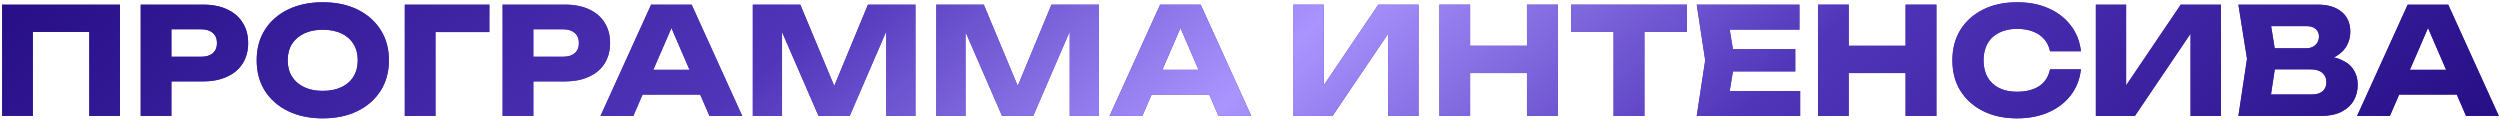
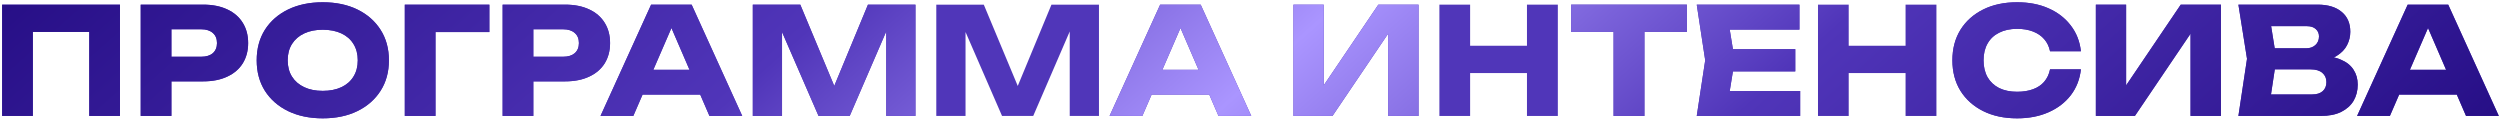
<svg xmlns="http://www.w3.org/2000/svg" width="539" height="26" viewBox="0 0 539 26" fill="none">
  <path d="M25.867 1V25H19.243V3.88L22.219 6.888H4.107L7.083 3.88V25H0.459V1H25.867Z" fill="#5036B9" />
  <path d="M25.867 1V25H19.243V3.88L22.219 6.888H4.107L7.083 3.88V25H0.459V1H25.867Z" fill="url(#paint0_linear_86_949)" />
  <path d="M43.806 1C45.811 1 47.539 1.341 48.99 2.024C50.462 2.706 51.582 3.677 52.35 4.936C53.118 6.173 53.502 7.624 53.502 9.288C53.502 10.931 53.118 12.381 52.35 13.64C51.582 14.877 50.462 15.837 48.99 16.52C47.539 17.203 45.811 17.544 43.806 17.544H33.406V12.232H43.39C44.456 12.232 45.288 11.976 45.886 11.464C46.483 10.931 46.782 10.205 46.782 9.288C46.782 8.349 46.483 7.624 45.886 7.112C45.288 6.578 44.456 6.312 43.39 6.312H33.982L36.958 3.24V25H30.334V1H43.806Z" fill="#5036B9" />
  <path d="M43.806 1C45.811 1 47.539 1.341 48.99 2.024C50.462 2.706 51.582 3.677 52.35 4.936C53.118 6.173 53.502 7.624 53.502 9.288C53.502 10.931 53.118 12.381 52.35 13.64C51.582 14.877 50.462 15.837 48.99 16.52C47.539 17.203 45.811 17.544 43.806 17.544H33.406V12.232H43.39C44.456 12.232 45.288 11.976 45.886 11.464C46.483 10.931 46.782 10.205 46.782 9.288C46.782 8.349 46.483 7.624 45.886 7.112C45.288 6.578 44.456 6.312 43.39 6.312H33.982L36.958 3.24V25H30.334V1H43.806Z" fill="url(#paint1_linear_86_949)" />
  <path d="M69.58 25.512C66.743 25.512 64.247 24.989 62.092 23.944C59.959 22.898 58.295 21.437 57.1 19.56C55.927 17.683 55.34 15.496 55.34 13C55.34 10.504 55.927 8.317 57.1 6.44C58.295 4.562 59.959 3.101 62.092 2.056C64.247 1.01 66.743 0.488 69.58 0.488C72.439 0.488 74.935 1.01 77.068 2.056C79.202 3.101 80.866 4.562 82.06 6.44C83.255 8.317 83.852 10.504 83.852 13C83.852 15.496 83.255 17.683 82.06 19.56C80.866 21.437 79.202 22.898 77.068 23.944C74.935 24.989 72.439 25.512 69.58 25.512ZM69.58 19.592C71.138 19.592 72.482 19.325 73.612 18.792C74.743 18.259 75.607 17.501 76.204 16.52C76.823 15.539 77.132 14.365 77.132 13C77.132 11.634 76.823 10.461 76.204 9.48C75.607 8.498 74.743 7.741 73.612 7.208C72.482 6.674 71.138 6.408 69.58 6.408C68.044 6.408 66.711 6.674 65.58 7.208C64.45 7.741 63.575 8.498 62.956 9.48C62.338 10.461 62.028 11.634 62.028 13C62.028 14.365 62.338 15.539 62.956 16.52C63.575 17.501 64.45 18.259 65.58 18.792C66.711 19.325 68.044 19.592 69.58 19.592Z" fill="#5036B9" />
  <path d="M69.58 25.512C66.743 25.512 64.247 24.989 62.092 23.944C59.959 22.898 58.295 21.437 57.1 19.56C55.927 17.683 55.34 15.496 55.34 13C55.34 10.504 55.927 8.317 57.1 6.44C58.295 4.562 59.959 3.101 62.092 2.056C64.247 1.01 66.743 0.488 69.58 0.488C72.439 0.488 74.935 1.01 77.068 2.056C79.202 3.101 80.866 4.562 82.06 6.44C83.255 8.317 83.852 10.504 83.852 13C83.852 15.496 83.255 17.683 82.06 19.56C80.866 21.437 79.202 22.898 77.068 23.944C74.935 24.989 72.439 25.512 69.58 25.512ZM69.58 19.592C71.138 19.592 72.482 19.325 73.612 18.792C74.743 18.259 75.607 17.501 76.204 16.52C76.823 15.539 77.132 14.365 77.132 13C77.132 11.634 76.823 10.461 76.204 9.48C75.607 8.498 74.743 7.741 73.612 7.208C72.482 6.674 71.138 6.408 69.58 6.408C68.044 6.408 66.711 6.674 65.58 7.208C64.45 7.741 63.575 8.498 62.956 9.48C62.338 10.461 62.028 11.634 62.028 13C62.028 14.365 62.338 15.539 62.956 16.52C63.575 17.501 64.45 18.259 65.58 18.792C66.711 19.325 68.044 19.592 69.58 19.592Z" fill="url(#paint2_linear_86_949)" />
  <path d="M105.511 1V6.92H90.919L93.895 3.912V25H87.271V1H105.511Z" fill="#5036B9" />
  <path d="M105.511 1V6.92H90.919L93.895 3.912V25H87.271V1H105.511Z" fill="url(#paint3_linear_86_949)" />
  <path d="M121.837 1C123.842 1 125.57 1.341 127.021 2.024C128.493 2.706 129.613 3.677 130.381 4.936C131.149 6.173 131.533 7.624 131.533 9.288C131.533 10.931 131.149 12.381 130.381 13.64C129.613 14.877 128.493 15.837 127.021 16.52C125.57 17.203 123.842 17.544 121.837 17.544H111.437V12.232H121.421C122.488 12.232 123.32 11.976 123.917 11.464C124.514 10.931 124.813 10.205 124.813 9.288C124.813 8.349 124.514 7.624 123.917 7.112C123.32 6.578 122.488 6.312 121.421 6.312H112.013L114.989 3.24V25H108.365V1H121.837Z" fill="#5036B9" />
  <path d="M121.837 1C123.842 1 125.57 1.341 127.021 2.024C128.493 2.706 129.613 3.677 130.381 4.936C131.149 6.173 131.533 7.624 131.533 9.288C131.533 10.931 131.149 12.381 130.381 13.64C129.613 14.877 128.493 15.837 127.021 16.52C125.57 17.203 123.842 17.544 121.837 17.544H111.437V12.232H121.421C122.488 12.232 123.32 11.976 123.917 11.464C124.514 10.931 124.813 10.205 124.813 9.288C124.813 8.349 124.514 7.624 123.917 7.112C123.32 6.578 122.488 6.312 121.421 6.312H112.013L114.989 3.24V25H108.365V1H121.837Z" fill="url(#paint4_linear_86_949)" />
  <path d="M136.349 20.392V15.048H152.893V20.392H136.349ZM149.117 1L160.029 25H152.957L143.805 3.816H145.725L136.541 25H129.469L140.381 1H149.117Z" fill="#5036B9" />
  <path d="M136.349 20.392V15.048H152.893V20.392H136.349ZM149.117 1L160.029 25H152.957L143.805 3.816H145.725L136.541 25H129.469L140.381 1H149.117Z" fill="url(#paint5_linear_86_949)" />
  <path d="M197.374 1V25H191.07V3.368L192.478 3.528L183.198 25H176.478L167.166 3.592L168.606 3.432V25H162.302V1H172.542L181.15 21.608H178.59L187.134 1H197.374Z" fill="#5036B9" />
  <path d="M197.374 1V25H191.07V3.368L192.478 3.528L183.198 25H176.478L167.166 3.592L168.606 3.432V25H162.302V1H172.542L181.15 21.608H178.59L187.134 1H197.374Z" fill="url(#paint6_linear_86_949)" />
  <path d="M236.937 1V25H230.633V3.368L232.041 3.528L222.761 25H216.041L206.729 3.592L208.169 3.432V25H201.865V1H212.105L220.713 21.608H218.153L226.697 1H236.937Z" fill="#5036B9" />
-   <path d="M236.937 1V25H230.633V3.368L232.041 3.528L222.761 25H216.041L206.729 3.592L208.169 3.432V25H201.865V1H212.105L220.713 21.608H218.153L226.697 1H236.937Z" fill="url(#paint7_linear_86_949)" />
  <path d="M246.099 20.392V15.048H262.643V20.392H246.099ZM258.867 1L269.779 25H262.707L253.555 3.816H255.475L246.291 25H239.219L250.131 1H258.867Z" fill="#5036B9" />
  <path d="M246.099 20.392V15.048H262.643V20.392H246.099ZM258.867 1L269.779 25H262.707L253.555 3.816H255.475L246.291 25H239.219L250.131 1H258.867Z" fill="url(#paint8_linear_86_949)" />
  <path d="M278.865 25V1H285.393V21.512L283.569 21.096L297.169 1H305.841V25H299.281V4.104L301.137 4.52L287.281 25H278.865Z" fill="#5036B9" />
  <path d="M278.865 25V1H285.393V21.512L283.569 21.096L297.169 1H305.841V25H299.281V4.104L301.137 4.52L287.281 25H278.865Z" fill="url(#paint9_linear_86_949)" />
  <path d="M310.334 1H316.958V25H310.334V1ZM329.214 1H335.87V25H329.214V1ZM314.046 9.864H331.966V15.752H314.046V9.864Z" fill="#5036B9" />
-   <path d="M310.334 1H316.958V25H310.334V1ZM329.214 1H335.87V25H329.214V1ZM314.046 9.864H331.966V15.752H314.046V9.864Z" fill="url(#paint10_linear_86_949)" />
  <path d="M347.885 3.912H354.541V25H347.885V3.912ZM338.733 1H363.693V6.888H338.733V1Z" fill="#5036B9" />
  <path d="M347.885 3.912H354.541V25H347.885V3.912ZM338.733 1H363.693V6.888H338.733V1Z" fill="url(#paint11_linear_86_949)" />
  <path d="M387.064 10.6V15.4H369.496V10.6H387.064ZM374.008 13L372.44 22.632L369.753 19.624H388.12V25H365.816L367.641 13L365.816 1H387.96V6.376H369.753L372.44 3.368L374.008 13Z" fill="#5036B9" />
  <path d="M387.064 10.6V15.4H369.496V10.6H387.064ZM374.008 13L372.44 22.632L369.753 19.624H388.12V25H365.816L367.641 13L365.816 1H387.96V6.376H369.753L372.44 3.368L374.008 13Z" fill="url(#paint12_linear_86_949)" />
-   <path d="M391.959 1H398.583V25H391.959V1ZM410.839 1H417.495V25H410.839V1ZM395.671 9.864H413.591V15.752H395.671V9.864Z" fill="#5036B9" />
  <path d="M391.959 1H398.583V25H391.959V1ZM410.839 1H417.495V25H410.839V1ZM395.671 9.864H413.591V15.752H395.671V9.864Z" fill="url(#paint13_linear_86_949)" />
  <path d="M448.646 14.952C448.411 17.064 447.686 18.92 446.47 20.52C445.254 22.099 443.654 23.325 441.67 24.2C439.707 25.075 437.446 25.512 434.886 25.512C432.091 25.512 429.649 24.989 427.558 23.944C425.467 22.898 423.835 21.437 422.662 19.56C421.51 17.683 420.934 15.496 420.934 13C420.934 10.504 421.51 8.317 422.662 6.44C423.835 4.562 425.467 3.101 427.558 2.056C429.649 1.01 432.091 0.488 434.886 0.488C437.446 0.488 439.707 0.925 441.67 1.8C443.654 2.674 445.254 3.912 446.47 5.512C447.686 7.09 448.411 8.936 448.646 11.048H441.99C441.777 10.024 441.361 9.16 440.742 8.456C440.123 7.73 439.313 7.176 438.31 6.792C437.329 6.408 436.187 6.216 434.886 6.216C433.393 6.216 432.102 6.493 431.014 7.048C429.926 7.581 429.094 8.36 428.518 9.384C427.942 10.386 427.654 11.592 427.654 13C427.654 14.408 427.942 15.624 428.518 16.648C429.094 17.651 429.926 18.429 431.014 18.984C432.102 19.517 433.393 19.784 434.886 19.784C436.187 19.784 437.329 19.602 438.31 19.24C439.313 18.877 440.123 18.333 440.742 17.608C441.361 16.883 441.777 15.997 441.99 14.952H448.646Z" fill="#5036B9" />
  <path d="M448.646 14.952C448.411 17.064 447.686 18.92 446.47 20.52C445.254 22.099 443.654 23.325 441.67 24.2C439.707 25.075 437.446 25.512 434.886 25.512C432.091 25.512 429.649 24.989 427.558 23.944C425.467 22.898 423.835 21.437 422.662 19.56C421.51 17.683 420.934 15.496 420.934 13C420.934 10.504 421.51 8.317 422.662 6.44C423.835 4.562 425.467 3.101 427.558 2.056C429.649 1.01 432.091 0.488 434.886 0.488C437.446 0.488 439.707 0.925 441.67 1.8C443.654 2.674 445.254 3.912 446.47 5.512C447.686 7.09 448.411 8.936 448.646 11.048H441.99C441.777 10.024 441.361 9.16 440.742 8.456C440.123 7.73 439.313 7.176 438.31 6.792C437.329 6.408 436.187 6.216 434.886 6.216C433.393 6.216 432.102 6.493 431.014 7.048C429.926 7.581 429.094 8.36 428.518 9.384C427.942 10.386 427.654 11.592 427.654 13C427.654 14.408 427.942 15.624 428.518 16.648C429.094 17.651 429.926 18.429 431.014 18.984C432.102 19.517 433.393 19.784 434.886 19.784C436.187 19.784 437.329 19.602 438.31 19.24C439.313 18.877 440.123 18.333 440.742 17.608C441.361 16.883 441.777 15.997 441.99 14.952H448.646Z" fill="url(#paint14_linear_86_949)" />
  <path d="M451.865 25V1H458.393V21.512L456.569 21.096L470.169 1H478.841V25H472.281V4.104L474.137 4.52L460.281 25H451.865Z" fill="#5036B9" />
  <path d="M451.865 25V1H458.393V21.512L456.569 21.096L470.169 1H478.841V25H472.281V4.104L474.137 4.52L460.281 25H451.865Z" fill="url(#paint15_linear_86_949)" />
  <path d="M499.59 13.256L500.134 12.008C501.99 12.05 503.515 12.338 504.71 12.872C505.926 13.384 506.832 14.109 507.43 15.048C508.027 15.965 508.326 17.032 508.326 18.248C508.326 19.549 508.027 20.712 507.43 21.736C506.832 22.738 505.936 23.538 504.742 24.136C503.568 24.712 502.096 25 500.326 25H482.598L484.454 12.68L482.598 1H499.686C501.904 1 503.632 1.522 504.87 2.568C506.107 3.592 506.726 5.021 506.726 6.856C506.726 7.858 506.491 8.818 506.022 9.736C505.552 10.653 504.795 11.432 503.75 12.072C502.726 12.691 501.339 13.085 499.59 13.256ZM489.158 23.464L486.598 20.36H498.534C499.494 20.36 500.24 20.125 500.774 19.656C501.307 19.186 501.574 18.536 501.574 17.704C501.574 16.872 501.286 16.21 500.71 15.72C500.134 15.208 499.28 14.952 498.15 14.952H488.294V10.408H497.254C498.022 10.408 498.662 10.184 499.174 9.736C499.707 9.266 499.974 8.637 499.974 7.848C499.974 7.208 499.75 6.685 499.302 6.28C498.854 5.853 498.214 5.64 497.382 5.64H486.63L489.158 2.536L490.79 12.68L489.158 23.464Z" fill="#5036B9" />
  <path d="M499.59 13.256L500.134 12.008C501.99 12.05 503.515 12.338 504.71 12.872C505.926 13.384 506.832 14.109 507.43 15.048C508.027 15.965 508.326 17.032 508.326 18.248C508.326 19.549 508.027 20.712 507.43 21.736C506.832 22.738 505.936 23.538 504.742 24.136C503.568 24.712 502.096 25 500.326 25H482.598L484.454 12.68L482.598 1H499.686C501.904 1 503.632 1.522 504.87 2.568C506.107 3.592 506.726 5.021 506.726 6.856C506.726 7.858 506.491 8.818 506.022 9.736C505.552 10.653 504.795 11.432 503.75 12.072C502.726 12.691 501.339 13.085 499.59 13.256ZM489.158 23.464L486.598 20.36H498.534C499.494 20.36 500.24 20.125 500.774 19.656C501.307 19.186 501.574 18.536 501.574 17.704C501.574 16.872 501.286 16.21 500.71 15.72C500.134 15.208 499.28 14.952 498.15 14.952H488.294V10.408H497.254C498.022 10.408 498.662 10.184 499.174 9.736C499.707 9.266 499.974 8.637 499.974 7.848C499.974 7.208 499.75 6.685 499.302 6.28C498.854 5.853 498.214 5.64 497.382 5.64H486.63L489.158 2.536L490.79 12.68L489.158 23.464Z" fill="url(#paint16_linear_86_949)" />
  <path d="M515.068 20.392V15.048H531.612V20.392H515.068ZM527.836 1L538.748 25H531.676L522.524 3.816H524.444L515.26 25H508.188L519.1 1H527.836Z" fill="#5036B9" />
  <path d="M515.068 20.392V15.048H531.612V20.392H515.068ZM527.836 1L538.748 25H531.676L522.524 3.816H524.444L515.26 25H508.188L519.1 1H527.836Z" fill="url(#paint17_linear_86_949)" />
  <defs>
    <linearGradient id="paint0_linear_86_949" x1="21.128" y1="-28.714" x2="280.506" y2="263.546" gradientUnits="userSpaceOnUse">
      <stop stop-color="#240C83" />
      <stop offset="0.327" stop-color="#5035B9" />
      <stop offset="0.511" stop-color="#AA95FF" />
      <stop offset="0.703" stop-color="#5035B9" />
      <stop offset="1" stop-color="#240C83" />
    </linearGradient>
    <linearGradient id="paint1_linear_86_949" x1="21.128" y1="-28.714" x2="280.506" y2="263.546" gradientUnits="userSpaceOnUse">
      <stop stop-color="#240C83" />
      <stop offset="0.327" stop-color="#5035B9" />
      <stop offset="0.511" stop-color="#AA95FF" />
      <stop offset="0.703" stop-color="#5035B9" />
      <stop offset="1" stop-color="#240C83" />
    </linearGradient>
    <linearGradient id="paint2_linear_86_949" x1="21.128" y1="-28.714" x2="280.506" y2="263.546" gradientUnits="userSpaceOnUse">
      <stop stop-color="#240C83" />
      <stop offset="0.327" stop-color="#5035B9" />
      <stop offset="0.511" stop-color="#AA95FF" />
      <stop offset="0.703" stop-color="#5035B9" />
      <stop offset="1" stop-color="#240C83" />
    </linearGradient>
    <linearGradient id="paint3_linear_86_949" x1="21.128" y1="-28.714" x2="280.506" y2="263.546" gradientUnits="userSpaceOnUse">
      <stop stop-color="#240C83" />
      <stop offset="0.327" stop-color="#5035B9" />
      <stop offset="0.511" stop-color="#AA95FF" />
      <stop offset="0.703" stop-color="#5035B9" />
      <stop offset="1" stop-color="#240C83" />
    </linearGradient>
    <linearGradient id="paint4_linear_86_949" x1="21.128" y1="-28.714" x2="280.506" y2="263.546" gradientUnits="userSpaceOnUse">
      <stop stop-color="#240C83" />
      <stop offset="0.327" stop-color="#5035B9" />
      <stop offset="0.511" stop-color="#AA95FF" />
      <stop offset="0.703" stop-color="#5035B9" />
      <stop offset="1" stop-color="#240C83" />
    </linearGradient>
    <linearGradient id="paint5_linear_86_949" x1="21.128" y1="-28.714" x2="280.506" y2="263.546" gradientUnits="userSpaceOnUse">
      <stop stop-color="#240C83" />
      <stop offset="0.327" stop-color="#5035B9" />
      <stop offset="0.511" stop-color="#AA95FF" />
      <stop offset="0.703" stop-color="#5035B9" />
      <stop offset="1" stop-color="#240C83" />
    </linearGradient>
    <linearGradient id="paint6_linear_86_949" x1="21.128" y1="-28.714" x2="280.506" y2="263.546" gradientUnits="userSpaceOnUse">
      <stop stop-color="#240C83" />
      <stop offset="0.327" stop-color="#5035B9" />
      <stop offset="0.511" stop-color="#AA95FF" />
      <stop offset="0.703" stop-color="#5035B9" />
      <stop offset="1" stop-color="#240C83" />
    </linearGradient>
    <linearGradient id="paint7_linear_86_949" x1="21.128" y1="-28.714" x2="280.506" y2="263.546" gradientUnits="userSpaceOnUse">
      <stop stop-color="#240C83" />
      <stop offset="0.327" stop-color="#5035B9" />
      <stop offset="0.511" stop-color="#AA95FF" />
      <stop offset="0.703" stop-color="#5035B9" />
      <stop offset="1" stop-color="#240C83" />
    </linearGradient>
    <linearGradient id="paint8_linear_86_949" x1="21.128" y1="-28.714" x2="280.506" y2="263.546" gradientUnits="userSpaceOnUse">
      <stop stop-color="#240C83" />
      <stop offset="0.327" stop-color="#5035B9" />
      <stop offset="0.511" stop-color="#AA95FF" />
      <stop offset="0.703" stop-color="#5035B9" />
      <stop offset="1" stop-color="#240C83" />
    </linearGradient>
    <linearGradient id="paint9_linear_86_949" x1="21.128" y1="-28.714" x2="280.506" y2="263.546" gradientUnits="userSpaceOnUse">
      <stop stop-color="#240C83" />
      <stop offset="0.327" stop-color="#5035B9" />
      <stop offset="0.511" stop-color="#AA95FF" />
      <stop offset="0.703" stop-color="#5035B9" />
      <stop offset="1" stop-color="#240C83" />
    </linearGradient>
    <linearGradient id="paint10_linear_86_949" x1="21.128" y1="-28.714" x2="280.506" y2="263.546" gradientUnits="userSpaceOnUse">
      <stop stop-color="#240C83" />
      <stop offset="0.327" stop-color="#5035B9" />
      <stop offset="0.511" stop-color="#AA95FF" />
      <stop offset="0.703" stop-color="#5035B9" />
      <stop offset="1" stop-color="#240C83" />
    </linearGradient>
    <linearGradient id="paint11_linear_86_949" x1="21.128" y1="-28.714" x2="280.506" y2="263.546" gradientUnits="userSpaceOnUse">
      <stop stop-color="#240C83" />
      <stop offset="0.327" stop-color="#5035B9" />
      <stop offset="0.511" stop-color="#AA95FF" />
      <stop offset="0.703" stop-color="#5035B9" />
      <stop offset="1" stop-color="#240C83" />
    </linearGradient>
    <linearGradient id="paint12_linear_86_949" x1="21.128" y1="-28.714" x2="280.506" y2="263.546" gradientUnits="userSpaceOnUse">
      <stop stop-color="#240C83" />
      <stop offset="0.327" stop-color="#5035B9" />
      <stop offset="0.511" stop-color="#AA95FF" />
      <stop offset="0.703" stop-color="#5035B9" />
      <stop offset="1" stop-color="#240C83" />
    </linearGradient>
    <linearGradient id="paint13_linear_86_949" x1="21.128" y1="-28.714" x2="280.506" y2="263.546" gradientUnits="userSpaceOnUse">
      <stop stop-color="#240C83" />
      <stop offset="0.327" stop-color="#5035B9" />
      <stop offset="0.511" stop-color="#AA95FF" />
      <stop offset="0.703" stop-color="#5035B9" />
      <stop offset="1" stop-color="#240C83" />
    </linearGradient>
    <linearGradient id="paint14_linear_86_949" x1="21.128" y1="-28.714" x2="280.506" y2="263.546" gradientUnits="userSpaceOnUse">
      <stop stop-color="#240C83" />
      <stop offset="0.327" stop-color="#5035B9" />
      <stop offset="0.511" stop-color="#AA95FF" />
      <stop offset="0.703" stop-color="#5035B9" />
      <stop offset="1" stop-color="#240C83" />
    </linearGradient>
    <linearGradient id="paint15_linear_86_949" x1="21.128" y1="-28.714" x2="280.506" y2="263.546" gradientUnits="userSpaceOnUse">
      <stop stop-color="#240C83" />
      <stop offset="0.327" stop-color="#5035B9" />
      <stop offset="0.511" stop-color="#AA95FF" />
      <stop offset="0.703" stop-color="#5035B9" />
      <stop offset="1" stop-color="#240C83" />
    </linearGradient>
    <linearGradient id="paint16_linear_86_949" x1="21.128" y1="-28.714" x2="280.506" y2="263.546" gradientUnits="userSpaceOnUse">
      <stop stop-color="#240C83" />
      <stop offset="0.327" stop-color="#5035B9" />
      <stop offset="0.511" stop-color="#AA95FF" />
      <stop offset="0.703" stop-color="#5035B9" />
      <stop offset="1" stop-color="#240C83" />
    </linearGradient>
    <linearGradient id="paint17_linear_86_949" x1="21.128" y1="-28.714" x2="280.506" y2="263.546" gradientUnits="userSpaceOnUse">
      <stop stop-color="#240C83" />
      <stop offset="0.327" stop-color="#5035B9" />
      <stop offset="0.511" stop-color="#AA95FF" />
      <stop offset="0.703" stop-color="#5035B9" />
      <stop offset="1" stop-color="#240C83" />
    </linearGradient>
  </defs>
</svg>